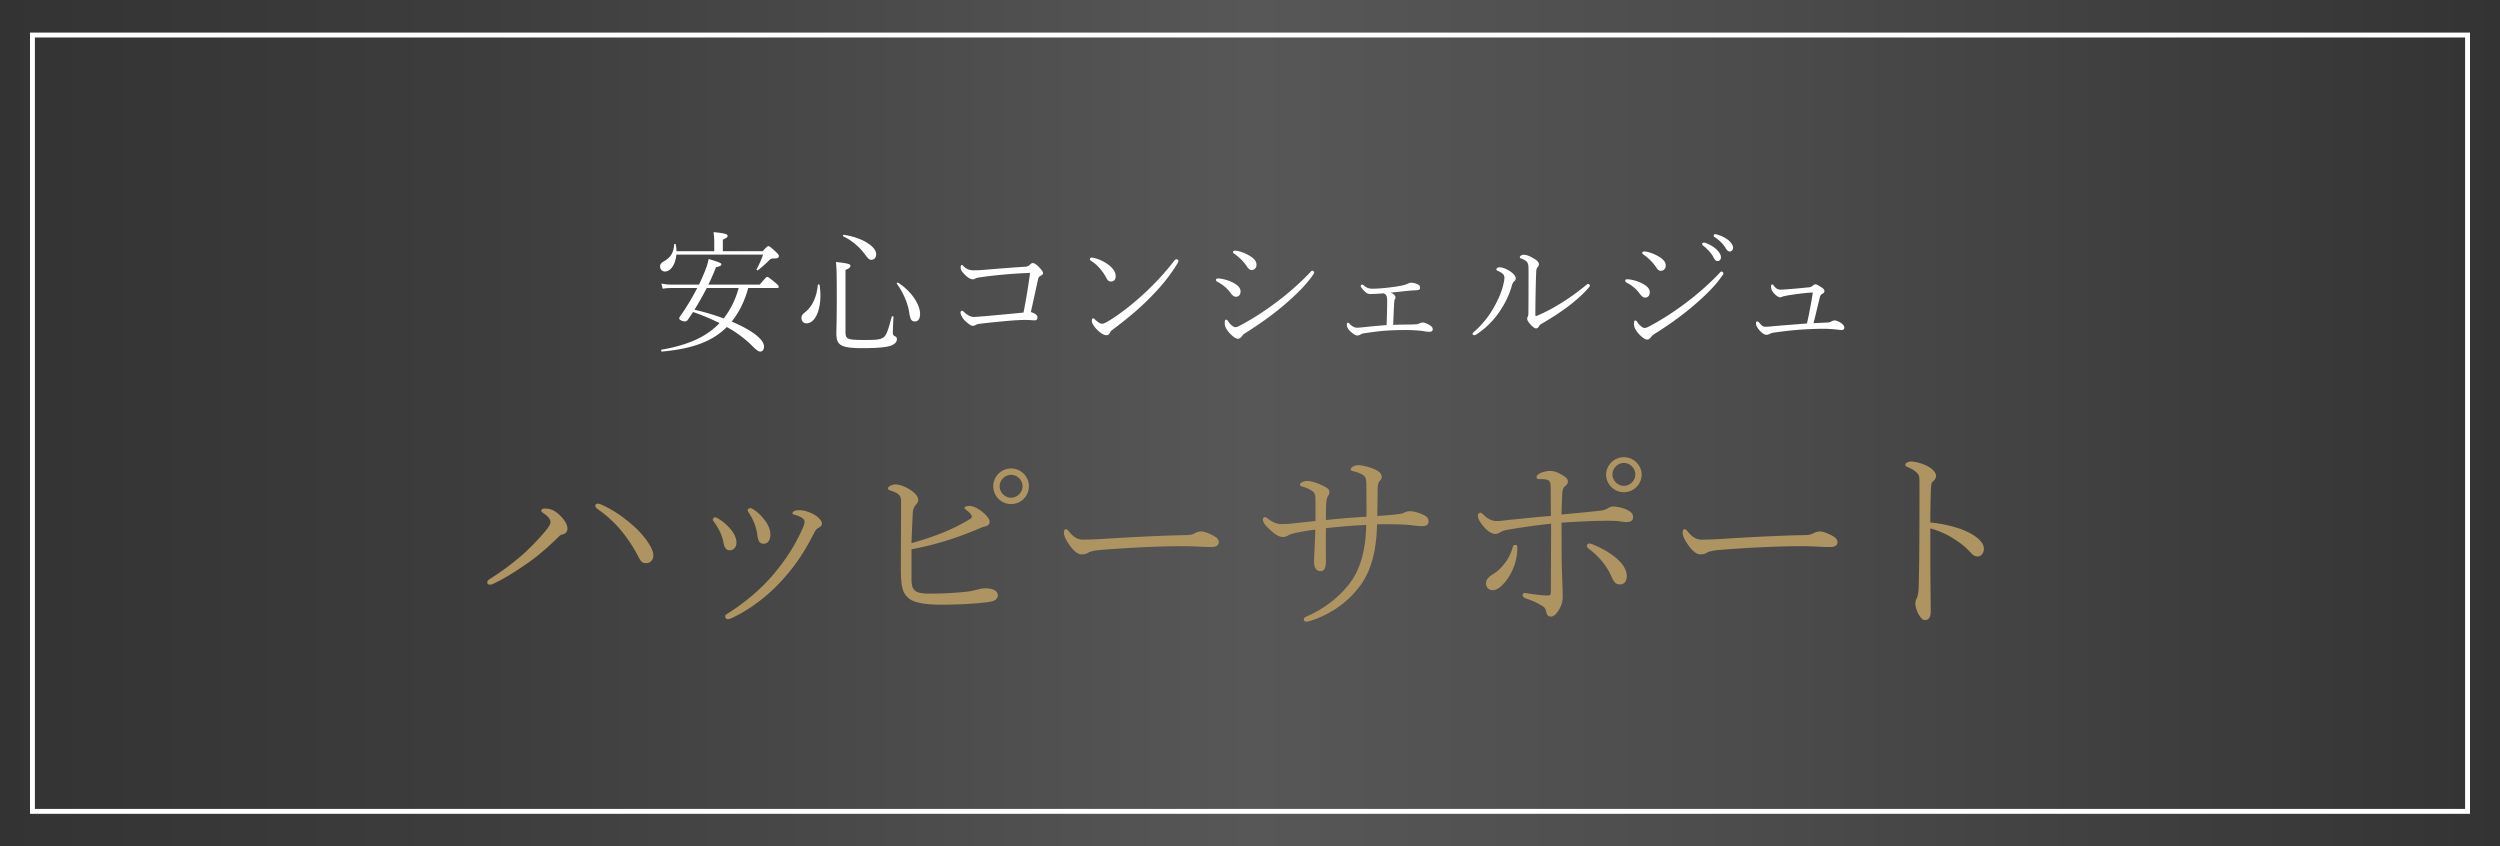
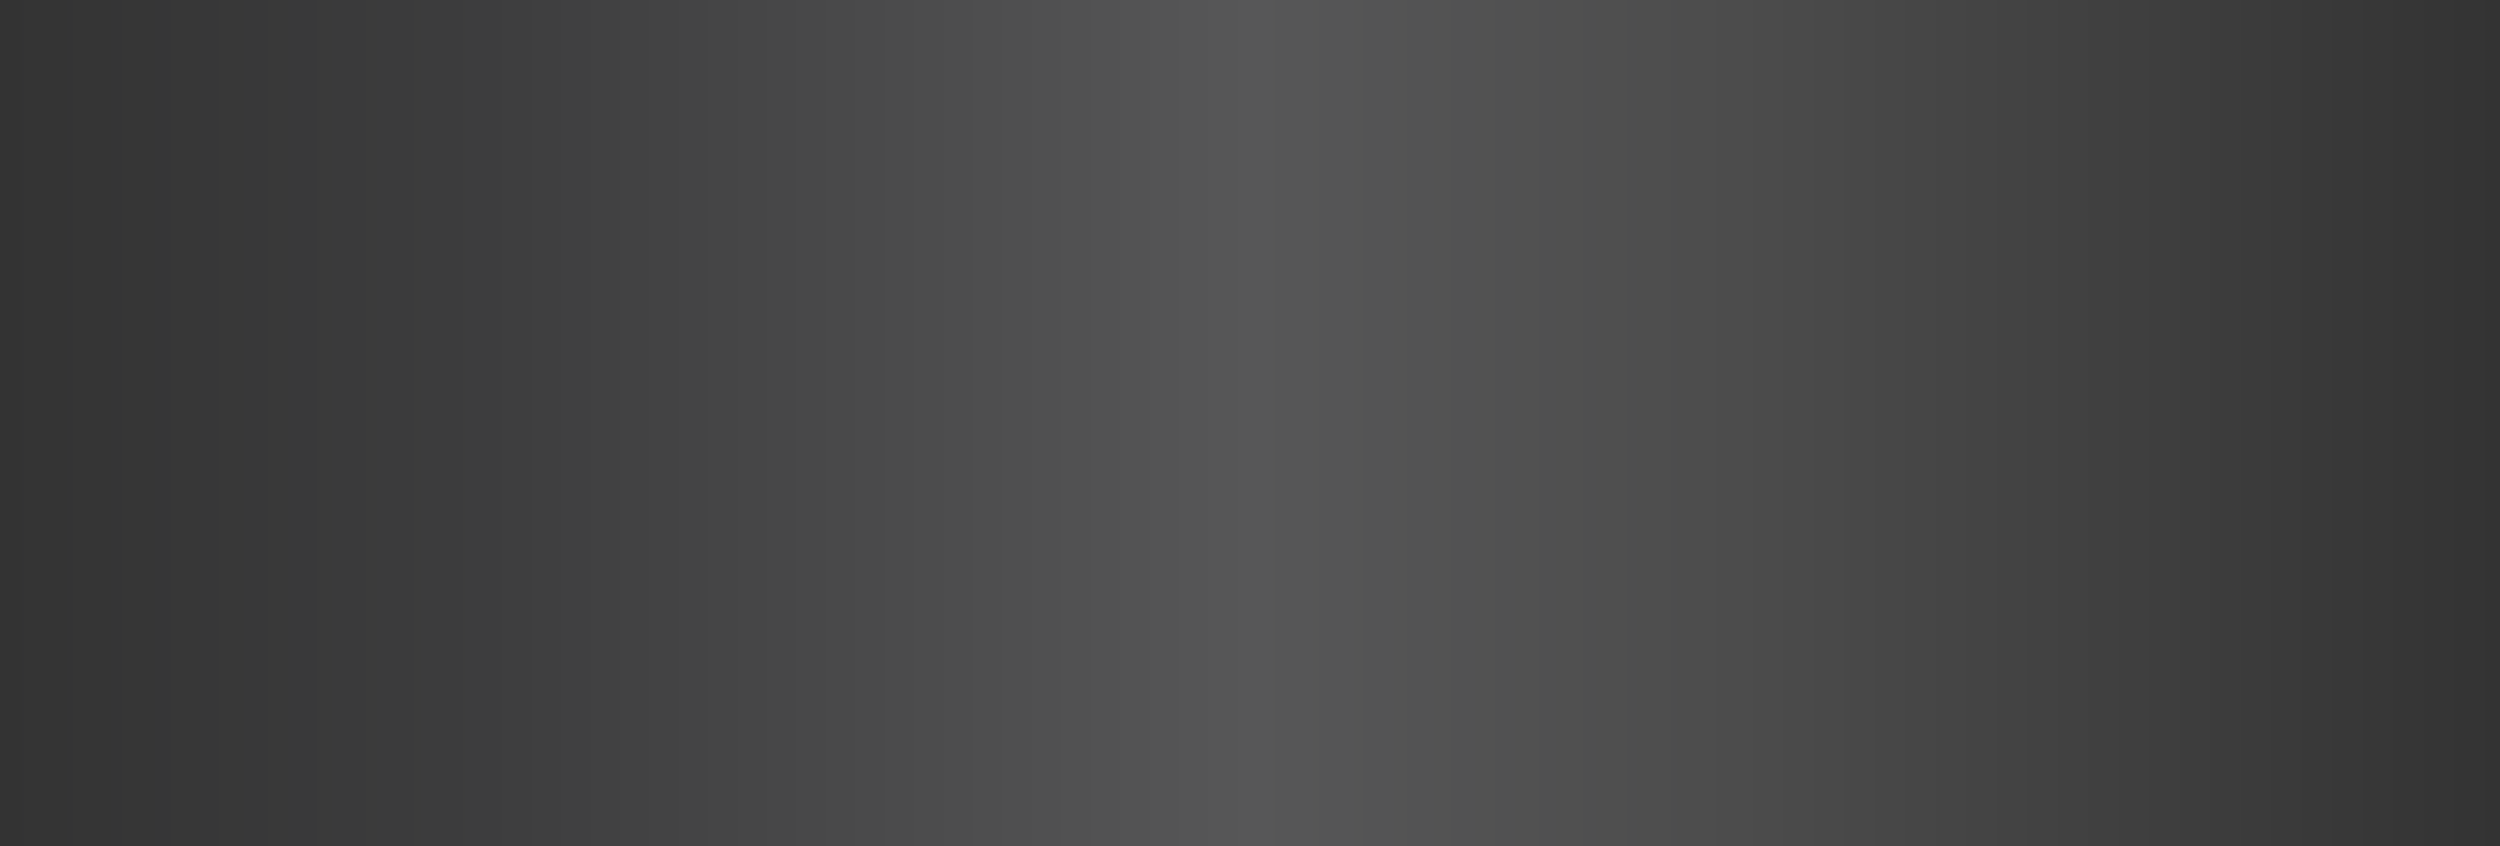
<svg xmlns="http://www.w3.org/2000/svg" width="255.158" height="86.387" viewBox="0 0 255.158 86.387">
  <rect x="0" y="0" width="255.158" height="86.387" fill="#808080" stroke="none" />
  <defs>
    <linearGradient id="a" data-name="名称未設定グラデーション 27" x1="0" y1="43.193" x2="255.158" y2="43.193" gradientUnits="userSpaceOnUse">
      <stop offset="0" stop-color="#333" />
      <stop offset=".195" stop-color="#3d3d3e" />
      <stop offset=".501" stop-color="#575758" />
      <stop offset=".695" stop-color="#4c4c4c" />
      <stop offset="1" stop-color="#333" />
    </linearGradient>
  </defs>
  <g data-name="レイヤー_1">
    <path fill="url(#a)" d="M0 0h255.158v86.387H0z" />
-     <path fill="none" stroke="#fff" stroke-width=".5" d="M3.311 3.576h248.535V82.81H3.311z" />
-     <path d="M55.41 52.343c-.104-.063-.166-.146-.166-.23 0-.103.125-.208.334-.208.376 0 .73.063 1.106.312.501.335 1.232 1.107 1.232 1.712 0 .355-.21.564-.48.607a.657.657 0 00-.355.187c-1.002.98-1.983 1.857-3.027 2.609-1.169.814-2.38 1.628-3.716 2.255a.737.737 0 01-.354.083c-.126 0-.25-.063-.25-.23 0-.145.082-.229.208-.314a27.067 27.067 0 003.548-2.65 24.238 24.238 0 002.088-2.171c.417-.5.605-.772.605-1.044 0-.27-.27-.585-.772-.918zm5.344-.73c0-.147.168-.21.293-.21s.27.084.521.189c1.17.542 2.15 1.253 3.11 2.108.773.647 2.005 2.13 2.005 2.984 0 .585-.439.794-.69.794-.459 0-.563-.146-.814-.605a14.828 14.828 0 00-1.899-2.86 11.857 11.857 0 00-2.213-2.003c-.23-.168-.313-.292-.313-.398zm11.99 1.398c0-.083.146-.209.25-.209.105 0 .188.063.272.106a4.82 4.82 0 011.231 1.021c.439.501.668.982.668 1.462 0 .501-.334.771-.668.771s-.543-.166-.668-.834a4.358 4.358 0 00-.375-1.107 6.731 6.731 0 00-.585-.96c-.083-.104-.125-.187-.125-.25zm8.955-.25a2.874 2.874 0 00-.71-.251c-.084-.02-.104-.063-.104-.146 0-.063.062-.147.146-.187.146-.084.354-.106.605-.106.46 0 1.17.252 1.608.544.333.23.646.542.646.835 0 .166-.125.292-.27.375-.189.104-.314.167-.48.48-.982 1.92-1.9 3.382-3.404 5.01-1.377 1.503-3.151 2.88-5.072 3.778a1.079 1.079 0 01-.396.104c-.146 0-.25-.146-.25-.27 0-.126.04-.189.187-.272 1.879-1.17 3.59-2.63 4.905-4.237 1.127-1.379 1.962-2.652 2.714-4.28.187-.396.292-.668.292-.897 0-.21-.188-.356-.417-.48zm-5.386-.73c0-.084.167-.167.272-.167s.167.04.27.104c.565.355.94.771 1.295 1.252.334.48.48.96.48 1.336 0 .585-.271.938-.668.938-.334 0-.563-.103-.668-.897a4.63 4.63 0 00-.292-1.147c-.146-.418-.355-.774-.584-1.127-.084-.126-.105-.189-.105-.292zm16.717 6.971c0 1.23.25 1.586 1.879 1.586 1.46 0 2.672-.083 3.883-.209.187-.02.542-.104.897-.187.313-.083.626-.146.814-.146.919 0 1.336.292 1.336.709 0 .314-.23.584-.814.668-.417.062-.96.125-1.587.168a44.779 44.779 0 01-3.401.124c-1.482 0-2.693-.167-3.257-.626-.668-.542-.814-1.19-.835-2.838 0-2.339.021-4.698.021-7.035 0-.251-.021-.418-.105-.564-.124-.23-.417-.416-1.043-.605-.125-.042-.188-.104-.188-.209 0-.187.439-.396.751-.396.397 0 .877.167 1.378.459.668.396.96.794.96 1.149 0 .146-.104.313-.25.48-.167.208-.293.417-.313.897-.042.897-.084 1.794-.126 3.006 2.025-.564 4.07-1.295 5.908-2.422.166-.103.25-.166.25-.292s-.125-.333-.564-.668c-.125-.104-.188-.126-.188-.23 0-.083.21-.188.502-.188.417 0 .918.292 1.294.584.5.398.772.794.772 1.024s-.104.396-.438.48c-.209.041-.355.104-.647.23-2.213.938-4.467 1.67-6.889 2.108v2.943zm11.981-9.373a1.817 1.817 0 11-1.816-1.815c1.002 0 1.816.814 1.816 1.815zm-2.984 0c0 .627.543 1.17 1.168 1.17.627 0 1.17-.543 1.17-1.17 0-.625-.543-1.168-1.17-1.168-.625 0-1.168.543-1.168 1.168zm21.655 6.201c-.898 0-1.858-.084-2.881-.084-2.777 0-5.803.166-8.62.396-.502.042-.982.166-1.128.272-.146.104-.355.166-.668.166-.438 0-.898-.459-1.294-1.043-.23-.333-.501-.794-.501-1.19 0-.166.063-.335.167-.335.146 0 .23.085.376.272.354.439.793.794 1.377.794.313 0 1.357-.02 2.88-.126 2.986-.187 6.075-.313 7.494-.333.668 0 .898-.105 1.086-.209.146-.083.376-.167.626-.167.188 0 .438.062.793.208.814.355 1.002.584 1.002.897 0 .315-.292.481-.71.481zm15.778-3.09c.022-.876 0-1.67 0-2.693 0-.96-.02-1.232-.187-1.42-.167-.208-.585-.395-1.253-.563-.125-.041-.166-.084-.166-.167 0-.063.083-.187.27-.292.147-.084.272-.126.564-.126.21 0 .899.126 1.462.355.605.252.876.481.876.857 0 .124-.083.27-.208.396-.146.146-.21.459-.21.856 0 .668-.02 1.586-.04 2.713.5-.02 1.126-.063 2.045-.167.292-.042.563-.083.668-.146.209-.103.375-.166.605-.166.438 0 1.148.209 1.566.459.271.166.354.333.354.605 0 .292-.23.459-.626.459-.334 0-.71-.041-1.21-.104-.773-.083-2.067-.106-3.424-.083-.042 2.107-.396 4.446-1.69 6.22-1.294 1.773-3.11 3.005-5.177 3.653-.146.04-.25.063-.355.063-.146 0-.25-.106-.25-.21 0-.125.041-.209.27-.312 1.901-.814 3.674-2.235 4.698-3.8.939-1.44 1.357-3.34 1.398-5.552a61.907 61.907 0 00-4.112.334c-.021 1.648 0 2.755 0 3.36 0 .814-.23 1.023-.543 1.023-.5 0-.668-.439-.668-.98s.105-2.025.126-3.257c-.523.063-1.19.166-1.9.312-.334.063-.688.169-.856.272a.96.96 0 01-.5.167c-.418 0-.773-.187-1.378-.751-.501-.46-.71-.731-.71-1.064 0-.126.084-.21.209-.21.083 0 .187.064.313.167.48.356.856.542 1.42.542a9.5 9.5 0 001.064-.06c.751-.084 1.544-.169 2.358-.252V51.05c0-.439-.062-.71-.229-.857-.188-.166-.585-.375-1.065-.522-.166-.042-.292-.083-.292-.188 0-.104.063-.187.188-.25.146-.083.313-.146.584-.146.397 0 1.086.251 1.566.48.521.25.668.417.668.647a.68.68 0 01-.147.418c-.083.126-.166.418-.187.834-.02.439-.02 1.086-.02 1.608a84.657 84.657 0 014.132-.335zm23.754-.606c.417-.04.646-.124.793-.209.209-.124.438-.23.606-.23a3.6 3.6 0 011.397.315c.46.207.668.437.668.751 0 .376-.229.522-.688.522-.272 0-.522-.063-.94-.105-.27-.02-.876-.041-1.46-.02-.856 0-2.401.062-4.217.188.02 1.147 0 2.733.02 3.756 0 .918.105 3.13.105 3.82 0 .397-.104.835-.355 1.252-.292.501-.563.753-.856.753-.312 0-.396-.169-.48-.502-.083-.355-.166-.459-.48-.627-.584-.353-1.002-.522-1.628-.729-.188-.063-.292-.189-.292-.335 0-.166.146-.23.292-.209.73.126 1.711.252 2.213.252.292 0 .375-.043.375-.398 0-2.296.022-4.633.022-6.93a66.01 66.01 0 00-4.342.606c-.376.063-.585.126-.772.23-.168.105-.356.208-.543.208-.439 0-.835-.272-1.295-.834-.417-.522-.522-.794-.522-1.023 0-.167.147-.313.251-.313.105 0 .23.124.376.27.375.335.772.585 1.273.585.438 0 .814-.063 1.17-.104 1.293-.126 2.67-.272 4.382-.418 0-.877-.02-2.067-.02-2.901 0-.794-.189-.855-1.21-.855-.127 0-.23-.063-.23-.21 0-.105.062-.208.23-.312.27-.189.792-.314 1.168-.314.396 0 .752.146 1.19.397.355.208.605.396.605.668 0 .23-.083.313-.292.5-.25.209-.271.501-.292.982a122.62 122.62 0 00-.063 1.899c1.377-.124 2.713-.25 3.84-.376zm-8.559 3.486c.147 0 .21.083.21.252a5.58 5.58 0 01-.856 2.984c-.543.855-1.148 1.377-1.65 1.377-.396 0-.688-.27-.688-.668 0-.416.23-.668.772-1.001.396-.252.814-.627 1.21-1.17a4.67 4.67 0 00.731-1.522c.063-.21.125-.252.271-.252zm7.306.105c0-.125.105-.251.271-.251.126 0 .25.063.418.126 1.649.688 3.382 1.878 3.382 3.193 0 .626-.334.855-.69.855-.375 0-.584-.146-.876-.814-.46-1.084-1.336-2.107-2.275-2.796-.147-.105-.23-.23-.23-.313zm5.594-7.306c0 1.003-.814 1.817-1.816 1.817s-1.816-.814-1.816-1.817a1.817 1.817 0 013.632 0zm-2.985 0c0 .627.543 1.17 1.17 1.17s1.168-.543 1.168-1.17c0-.626-.542-1.17-1.169-1.17s-1.169.544-1.169 1.17zm22.262 7.411c-.898 0-1.858-.084-2.881-.084-2.777 0-5.803.166-8.62.396-.502.042-.982.166-1.128.272-.146.104-.355.166-.668.166-.438 0-.898-.459-1.294-1.043-.23-.333-.501-.794-.501-1.19 0-.166.063-.335.167-.335.146 0 .23.085.376.272.354.439.793.794 1.377.794.313 0 1.357-.02 2.88-.126 2.986-.187 6.075-.313 7.494-.333.668 0 .898-.105 1.086-.209.146-.083.376-.167.626-.167.188 0 .438.062.793.208.814.355 1.002.584 1.002.897 0 .315-.292.481-.71.481zm13.501-1.755c1.462.585 2.15 1.316 2.15 1.92 0 .523-.334.794-.626.794-.313 0-.5-.125-.814-.48-.522-.584-1.21-1.065-1.858-1.46a8.89 8.89 0 00-2.17-.92v3.549c0 1.399.041 4.09.041 4.927 0 .688-.27.875-.563.875-.25 0-.334-.083-.543-.375s-.459-.855-.459-1.273c0-.313.083-.48.167-.626.063-.126.167-.605.167-1.17.042-1.272.062-2.963.062-4.05.021-2.064.021-4.131.021-6.031 0-.855 0-1.086-.083-1.253-.167-.355-.73-.668-1.128-.834-.208-.084-.229-.126-.229-.25 0-.168.314-.315.522-.315.48 0 1.19.189 1.711.46.48.25.898.647.898 1.002 0 .23-.146.439-.376.627-.104.083-.125.313-.146.772a77.643 77.643 0 00-.062 3.36c.918.083 2.254.335 3.318.751z" fill="#ae9460" />
-     <path d="M72.899 25.639v-.89c0-.361-.014-.584-.07-1.058 1.266.126 1.434.223 1.434.391 0 .11-.084.194-.487.376v1.18h4.063c.445-.485.5-.512.585-.512.096 0 .208.068.723.542.32.306.348.375.348.459 0 .182-.126.25-.445.25-.32 0-.39.028-.571.209-.334.334-.668.64-1.114.989-.07.054-.18-.03-.139-.099.292-.556.46-.918.654-1.489h-8.85c-.084 1.044-.612 1.725-1.169 1.725-.278 0-.487-.222-.487-.513 0-.238.112-.377.39-.53.682-.39.988-.875 1.044-1.712 0-.083.153-.083.167 0 .041.237.07.475.07.682h3.854zm3.465 3.758c-.334 1.239-.891 2.435-1.684 3.423 1.906.807 3.298 1.767 3.298 2.548 0 .333-.18.513-.362.513-.209 0-.347-.083-.932-.666a11.49 11.49 0 00-2.505-1.838c-1.49 1.503-3.604 2.24-6.624 2.504-.083.015-.111-.18-.028-.194 2.7-.472 4.565-1.295 5.914-2.714a24.189 24.189 0 00-2.699-1.127c-.153.209-.292.432-.432.64-.194.278-.236.32-.417.32-.194 0-.57-.153-.57-.292 0-.097.042-.167.166-.333a24.52 24.52 0 001.67-2.784h-2.574a5.38 5.38 0 00-.946.07l-.14-.53c.418.084.683.111 1.086.111h2.755c.21-.416.39-.848.557-1.25.25-.614.348-.96.43-1.365 1.157.348 1.295.431 1.295.542 0 .126-.083.195-.542.292a22.218 22.218 0 01-.78 1.781h5.233c.612-.695.696-.792.78-.792.069 0 .194.084.82.599.292.25.348.333.348.402 0 .099-.042.14-.181.14h-2.936zm-4.23 0c-.39.751-.807 1.489-1.253 2.213a24.34 24.34 0 012.978.89c.723-.918 1.225-1.976 1.53-3.103h-3.256zm11.516-.307a7.2 7.2 0 01.084 1.072c0 1.643-.598 2.84-1.42 2.84-.292 0-.514-.223-.514-.544 0-.236.098-.39.362-.585.751-.598 1.183-1.543 1.308-2.782.014-.083.167-.083.18 0zm2.644 4.789c0 .722.154.82 1.907.82 1.21 0 1.559-.028 1.906-.222.306-.168.487-.544.905-2.143.014-.084.18-.07.18.013a41.727 41.727 0 00-.068 1.615c0 .223.069.292.25.376.125.054.167.153.167.292 0 .292-.279.542-.668.668-.432.138-1.252.236-2.853.236-2.296 0-2.658-.335-2.658-1.545 0-.265.042-1.127.042-3.798 0-2.227-.014-2.701-.083-3.452 1.35.153 1.475.222 1.475.404 0 .124-.07.236-.502.403v6.333zm-.166-9.91c1.823.266 3.298 1.17 3.298 1.978 0 .306-.181.569-.487.569-.181 0-.292-.054-.64-.529a5.995 5.995 0 00-2.227-1.864c-.07-.04-.027-.167.056-.153zm5.538 4.886c1.392.89 2.24 2.253 2.24 3.186 0 .502-.194.765-.542.765-.306 0-.445-.153-.557-.848-.139-1.016-.64-2.13-1.266-2.993-.056-.07.055-.153.125-.11zm8.316-.545c-.209.03-.362.07-.473.14-.098.056-.168.056-.223.056-.209 0-.501-.126-.932-.598-.209-.223-.306-.39-.306-.64 0-.138.055-.223.11-.223.07 0 .085.028.21.154.222.221.515.39 1.002.39a13.2 13.2 0 001.169-.057c1.377-.112 2.713-.222 4.035-.306.209-.013.362-.042.473-.153.153-.153.25-.222.376-.222.125 0 .334.124.584.375.348.349.446.529.446.668 0 .097-.07.167-.265.264-.097.042-.209.168-.222.265-.237 1.07-.502 2.296-.752 3.423.543.195.668.348.668.542 0 .223-.125.308-.264.308-.209 0-.515-.043-.89-.043-.307 0-.85.014-1.545.07a83.42 83.42 0 00-3.16.32c-.125.013-.306.042-.416.112a.557.557 0 01-.335.097c-.153 0-.376-.14-.779-.515-.25-.237-.46-.626-.46-.835 0-.126.084-.182.168-.182.07 0 .153.085.236.168.334.293.64.46.974.46.14 0 .543-.03 1.183-.084a593.98 593.98 0 003.868-.362 61.06 61.06 0 00.668-4.05c-1.78.07-3.548.222-5.148.459zm11.259-1.864c0-.083.07-.153.153-.153s.181.016.237.03c.473.096 1.058.361 1.53.722.39.307.71.683.71 1.155 0 .335-.195.529-.445.529-.265.013-.375-.11-.53-.403-.347-.654-.903-1.309-1.53-1.698-.07-.042-.125-.098-.125-.182zm1.878 6.333c1.17-.71 2.45-1.711 3.632-2.798a27.075 27.075 0 003.118-3.395c.07-.084.139-.124.194-.124.084 0 .21.068.21.153 0 .07-.029.152-.084.25-.877 1.446-1.893 2.615-3.006 3.715-1.071 1.072-2.268 2.046-3.562 3.02-.153.11-.293.236-.348.376-.084.166-.18.236-.362.236-.222 0-.543-.18-.905-.529-.334-.335-.57-.681-.57-.92 0-.152.056-.276.125-.276.07 0 .126.056.18.11.335.292.516.445.752.445.14 0 .32-.083.626-.263zm10.991-4.217c0-.083.055-.14.208-.14.376 0 .932.154 1.308.32.598.266.988.585.988.99 0 .402-.222.555-.487.555-.18 0-.376-.166-.543-.402-.362-.488-.765-.821-1.336-1.129-.083-.04-.139-.11-.139-.194zm2.532 4.62c1.461-.779 2.783-1.67 4.091-2.686a27.414 27.414 0 002.895-2.602c.138-.153.236-.265.292-.265.083 0 .208.083.208.182 0 .054-.013.097-.153.292-.737 1.058-1.753 2.031-2.922 3.034-1.294 1.098-2.63 2.031-4.008 2.895a.843.843 0 00-.278.263c-.07.112-.237.279-.417.279-.223 0-.53-.236-.822-.542-.278-.293-.528-.668-.528-1.044 0-.195.028-.362.14-.362.082 0 .152.07.235.207.14.223.487.558.696.558.125 0 .237-.027.57-.21zm-.793-7.458c0-.085.056-.14.209-.14.32 0 .96.223 1.35.446.57.32.834.612.834 1 0 .336-.25.53-.5.53-.195 0-.335-.153-.433-.293-.347-.542-.779-.974-1.349-1.377-.055-.042-.111-.083-.111-.166zm17.802 7.402c.376 0 .655-.014.877-.027a.985.985 0 00.334-.084c.097-.042.21-.097.348-.097.222 0 .556.167.737.291.195.126.28.21.28.432 0 .14-.155.222-.321.222-.265 0-.474-.04-.71-.083-.432-.056-1.1-.097-1.698-.097-.653 0-1.294.014-1.947.056-.836.055-1.559.167-2.255.264-.195.029-.334.07-.417.126a.609.609 0 01-.349.11c-.18 0-.403-.14-.71-.416-.264-.252-.361-.488-.361-.724 0-.097.084-.167.125-.167s.097.04.167.124c.195.21.473.391.751.391.098 0 .307-.014.71-.056a70.79 70.79 0 012.31-.21c.029-.834.056-1.668.056-2.49 0-.291-.027-.444-.112-.57-.055-.083-.125-.126-.236-.182-.751.056-1.1.07-1.336.07-.264 0-.417-.07-.654-.306-.195-.194-.361-.417-.361-.515 0-.07.069-.14.153-.14.07 0 .125.043.18.099.237.223.516.32.877.32.362 0 .849-.028 1.462-.097.75-.084 1.321-.169 1.697-.266.18-.04.348-.11.403-.139.126-.054.223-.11.376-.11.237 0 .515.083.696.18.167.083.209.182.209.335 0 .18-.098.236-.306.25-.21.013-.362.013-.696.042-.585.054-1.35.14-1.99.209.14.054.222.11.306.18.07.056.18.167.18.265a.372.372 0 01-.055.221c-.028.03-.056.099-.07.293-.055.85-.069 1.448-.11 2.325.486-.014.96-.03 1.46-.03zm9.726-5.176a1.94 1.94 0 00-.472-.292c-.126-.056-.181-.083-.181-.168 0-.097.138-.208.32-.208.361 0 .779.208 1.113.43.25.169.543.432.543.71 0 .113-.042.196-.168.307-.153.126-.194.292-.25.501-.278.974-.752 1.892-1.35 2.742a8.493 8.493 0 01-2.24 2.157c-.07.04-.14.083-.223.083-.07 0-.167-.043-.167-.112 0-.068 0-.11.098-.194a9.359 9.359 0 001.906-2.254c.57-.947.932-1.824 1.1-2.491.083-.335.139-.599.139-.794 0-.223-.056-.32-.168-.417zm2.547-1.086c-.083-.209-.306-.334-.682-.487-.07-.028-.125-.055-.125-.124 0-.113.18-.252.417-.252.223 0 .557.112 1.002.376.307.181.53.362.53.598 0 .126-.07.238-.154.321-.084.097-.125.306-.125.501a134.81 134.81 0 00-.084 4.341c0 .07.014.112.07.112a.504.504 0 00.181-.056c1.74-.75 3.493-1.907 4.954-3.117.07-.056.11-.097.18-.097s.182.068.182.167a.26.26 0 01-.07.153c-1.308 1.516-3.09 2.712-4.857 3.742a.74.74 0 00-.292.293c-.055.098-.139.182-.278.182-.167 0-.418-.238-.571-.405-.18-.209-.334-.403-.334-.598 0-.07.042-.153.07-.223.028-.083.056-.18.056-.375.013-1.363.013-2.978.013-4.175 0-.459 0-.654-.083-.877zm9.952 1.782c0-.084.056-.14.21-.14.375 0 .932.153 1.307.32.6.265.988.584.988.989 0 .403-.222.556-.486.556-.182 0-.376-.167-.544-.403-.362-.488-.764-.821-1.335-1.127-.084-.042-.14-.112-.14-.195zm2.533 4.62c1.461-.78 2.784-1.67 4.091-2.686a27.228 27.228 0 002.895-2.602c.14-.153.236-.266.292-.266.084 0 .208.085.208.182 0 .056-.013.097-.153.293-.737 1.057-1.753 2.03-2.921 3.033-1.294 1.098-2.63 2.032-4.008 2.895a.856.856 0 00-.279.263c-.07.113-.236.28-.417.28-.222 0-.528-.237-.82-.543-.28-.292-.53-.668-.53-1.044 0-.195.028-.362.14-.362.082 0 .152.07.236.21.139.222.487.555.695.555.126 0 .238-.027.571-.209zm-.793-7.459c0-.083.056-.14.209-.14.32 0 .96.223 1.35.446.57.32.835.612.835 1.001 0 .335-.251.53-.502.53-.194 0-.334-.154-.43-.292-.349-.544-.78-.975-1.35-1.378-.056-.043-.112-.084-.112-.167zm6.401-1.03c.432.153.78.349 1.03.556.293.238.599.598.599.906 0 .25-.14.403-.349.403-.194 0-.278-.112-.459-.46-.166-.319-.612-.82-1.03-1.126-.055-.043-.083-.099-.083-.14 0-.083.07-.152.153-.152.042 0 .098 0 .14.013zm1.253-.834c.32.083.723.277.987.459.32.222.627.57.627.89 0 .236-.167.376-.32.376-.167 0-.265-.056-.46-.376-.222-.389-.681-.834-1.14-1.113-.042-.029-.056-.097-.056-.14 0-.07.055-.139.14-.139a.93.93 0 01.222.043zm11.27 8.975c.223-.015.362-.098.459-.154a.557.557 0 01.25-.055c.14 0 .321.055.57.21.321.193.419.36.419.528 0 .153-.126.236-.279.236a2.8 2.8 0 01-.417-.042c-.46-.041-.919-.084-1.378-.084-.487 0-1.155.014-1.892.057-1.155.056-2.324.209-3.145.32-.306.042-.445.111-.515.152a.76.76 0 01-.306.083c-.25 0-.445-.166-.64-.36-.237-.238-.446-.557-.446-.78 0-.126.028-.223.098-.223s.167.043.209.097c.264.321.417.445.612.445.139 0 .375 0 .682-.04 1.07-.099 2.407-.196 3.604-.293.236-1.043.43-2.1.598-3.16-.751.03-1.545.14-2.282.252a7.3 7.3 0 00-.78.153c-.083.027-.18.083-.264.083-.18 0-.39-.152-.598-.362-.236-.236-.348-.5-.348-.78 0-.11.07-.166.14-.166.055 0 .11.07.153.126.18.265.417.402.668.402.292 0 .932-.054 1.572-.11.501-.043.988-.097 1.336-.126a.61.61 0 00.362-.14c.096-.083.194-.166.292-.166.138 0 .236.056.57.265.278.18.362.277.362.43 0 .14-.111.21-.264.308-.126.083-.168.167-.21.347-.208.863-.416 1.74-.64 2.617a80.79 80.79 0 011.448-.07z" fill="#fff" />
  </g>
</svg>